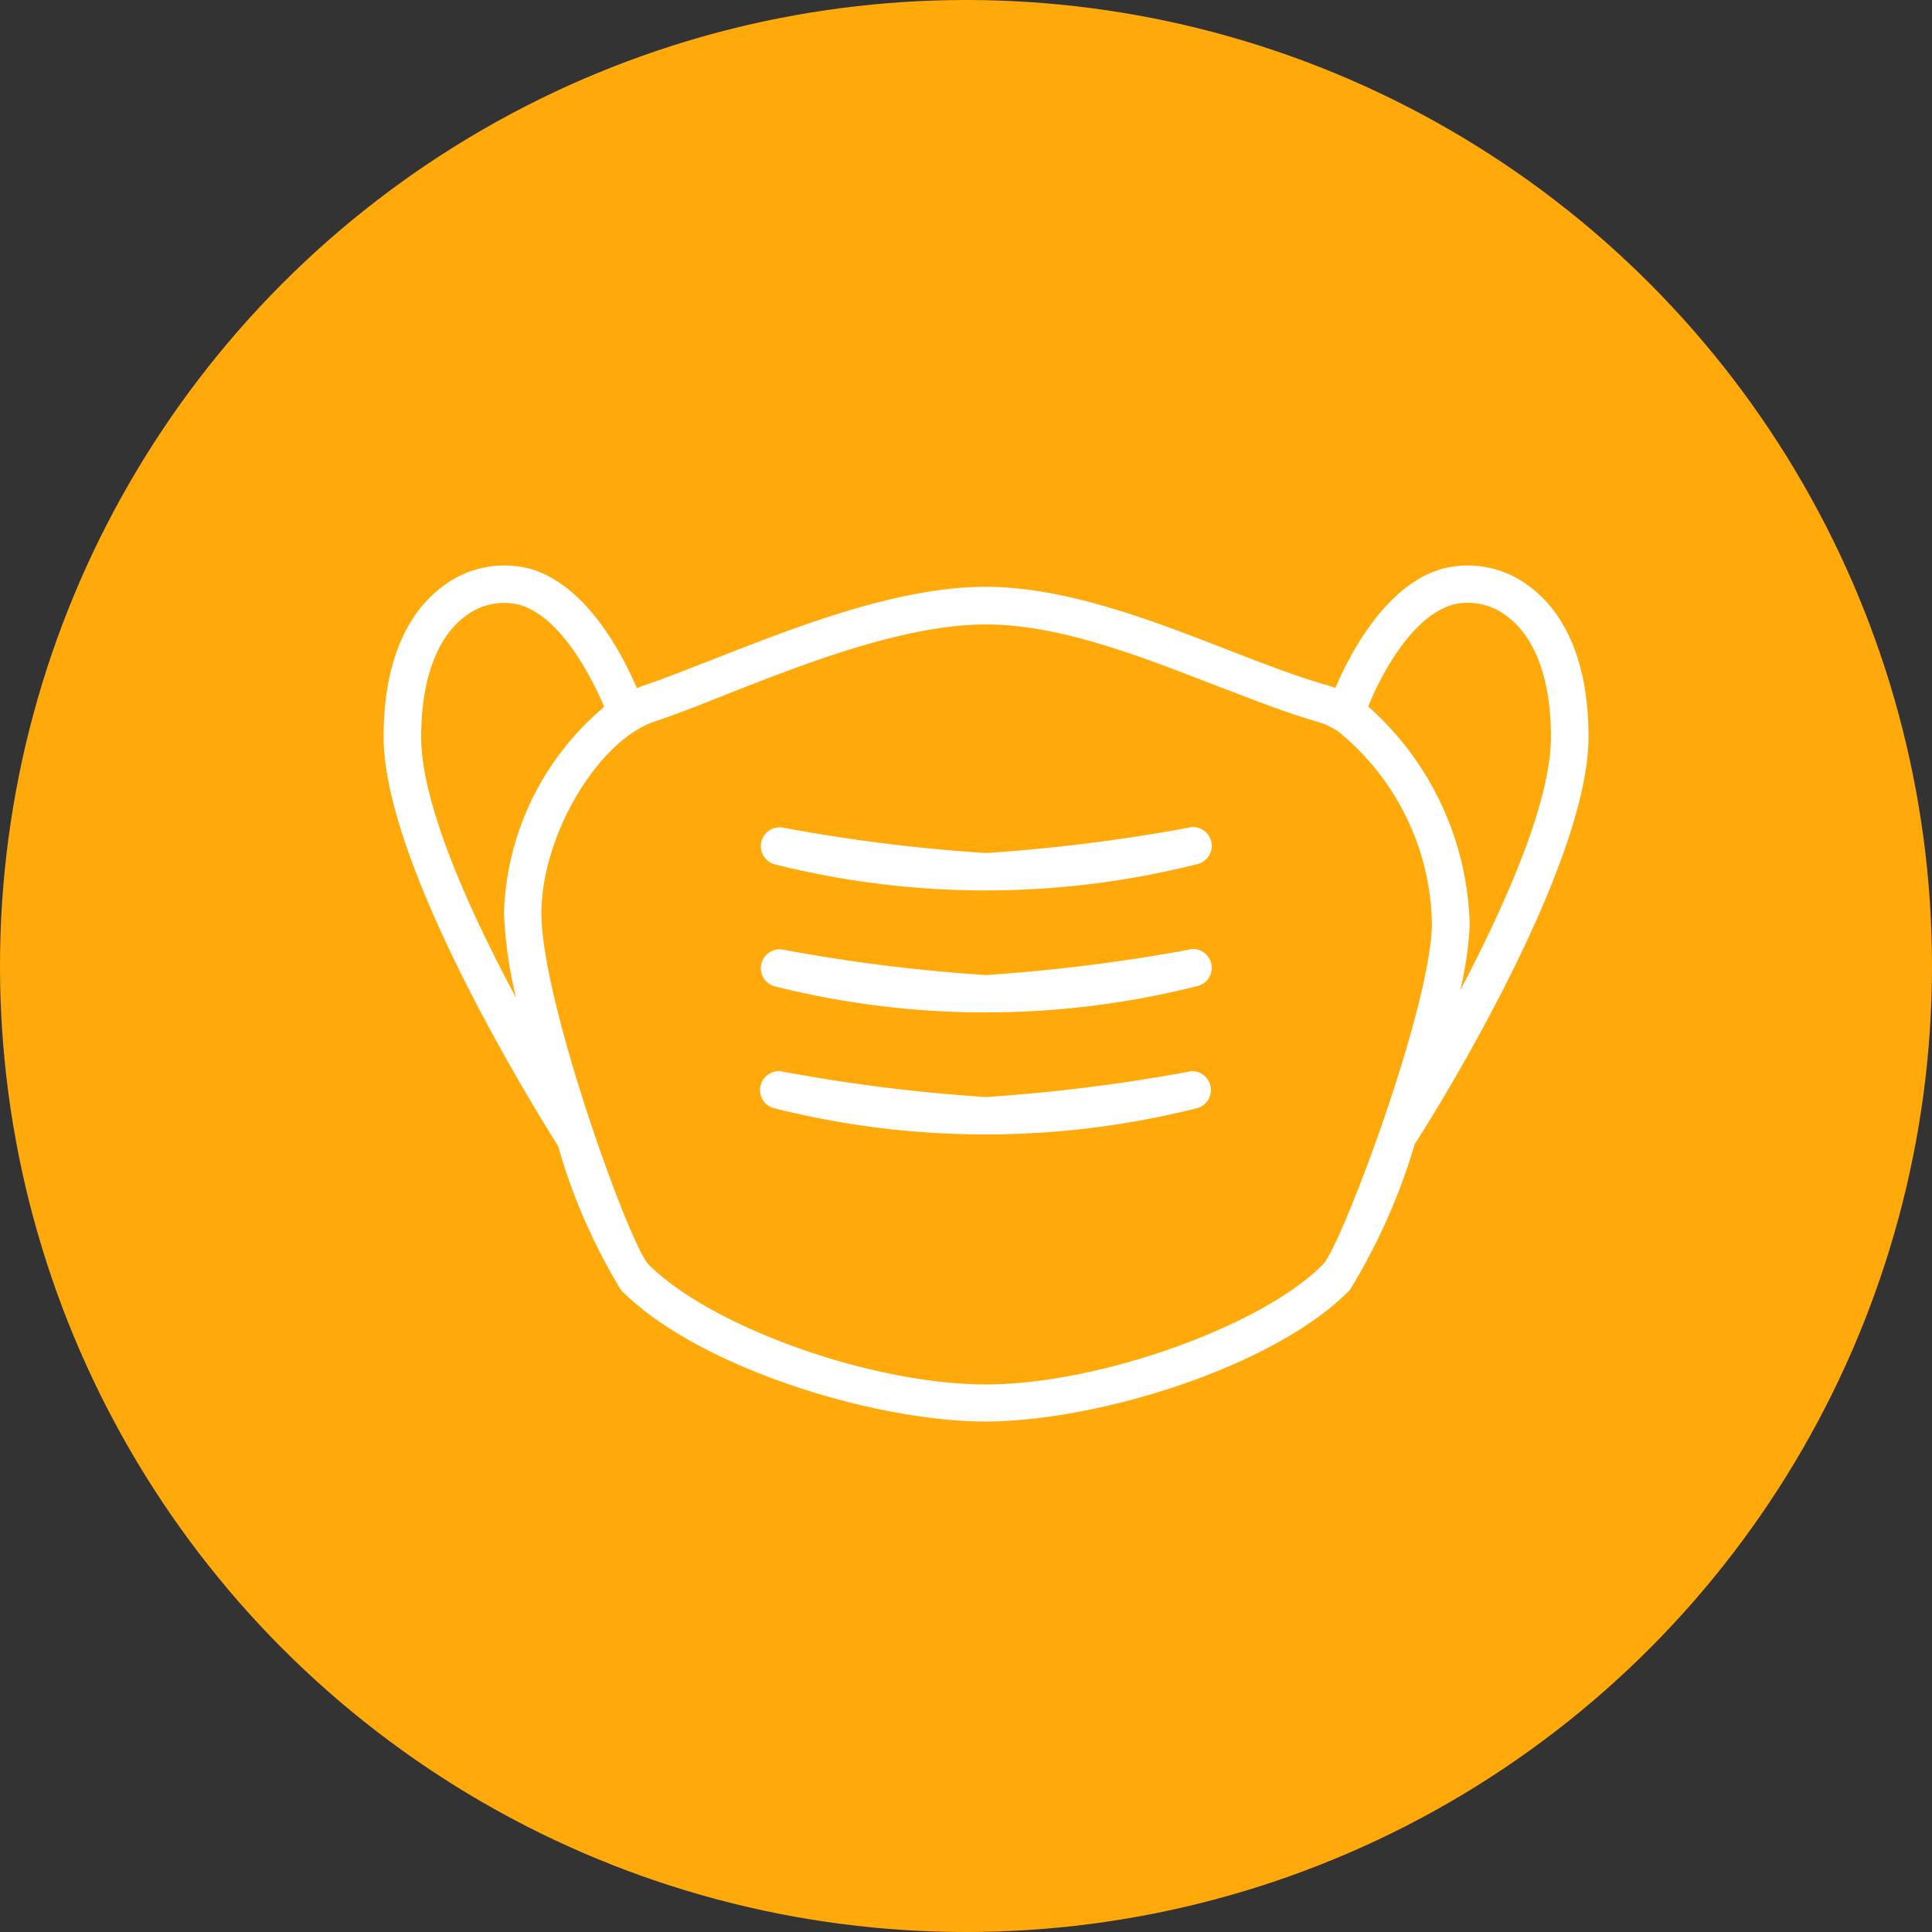
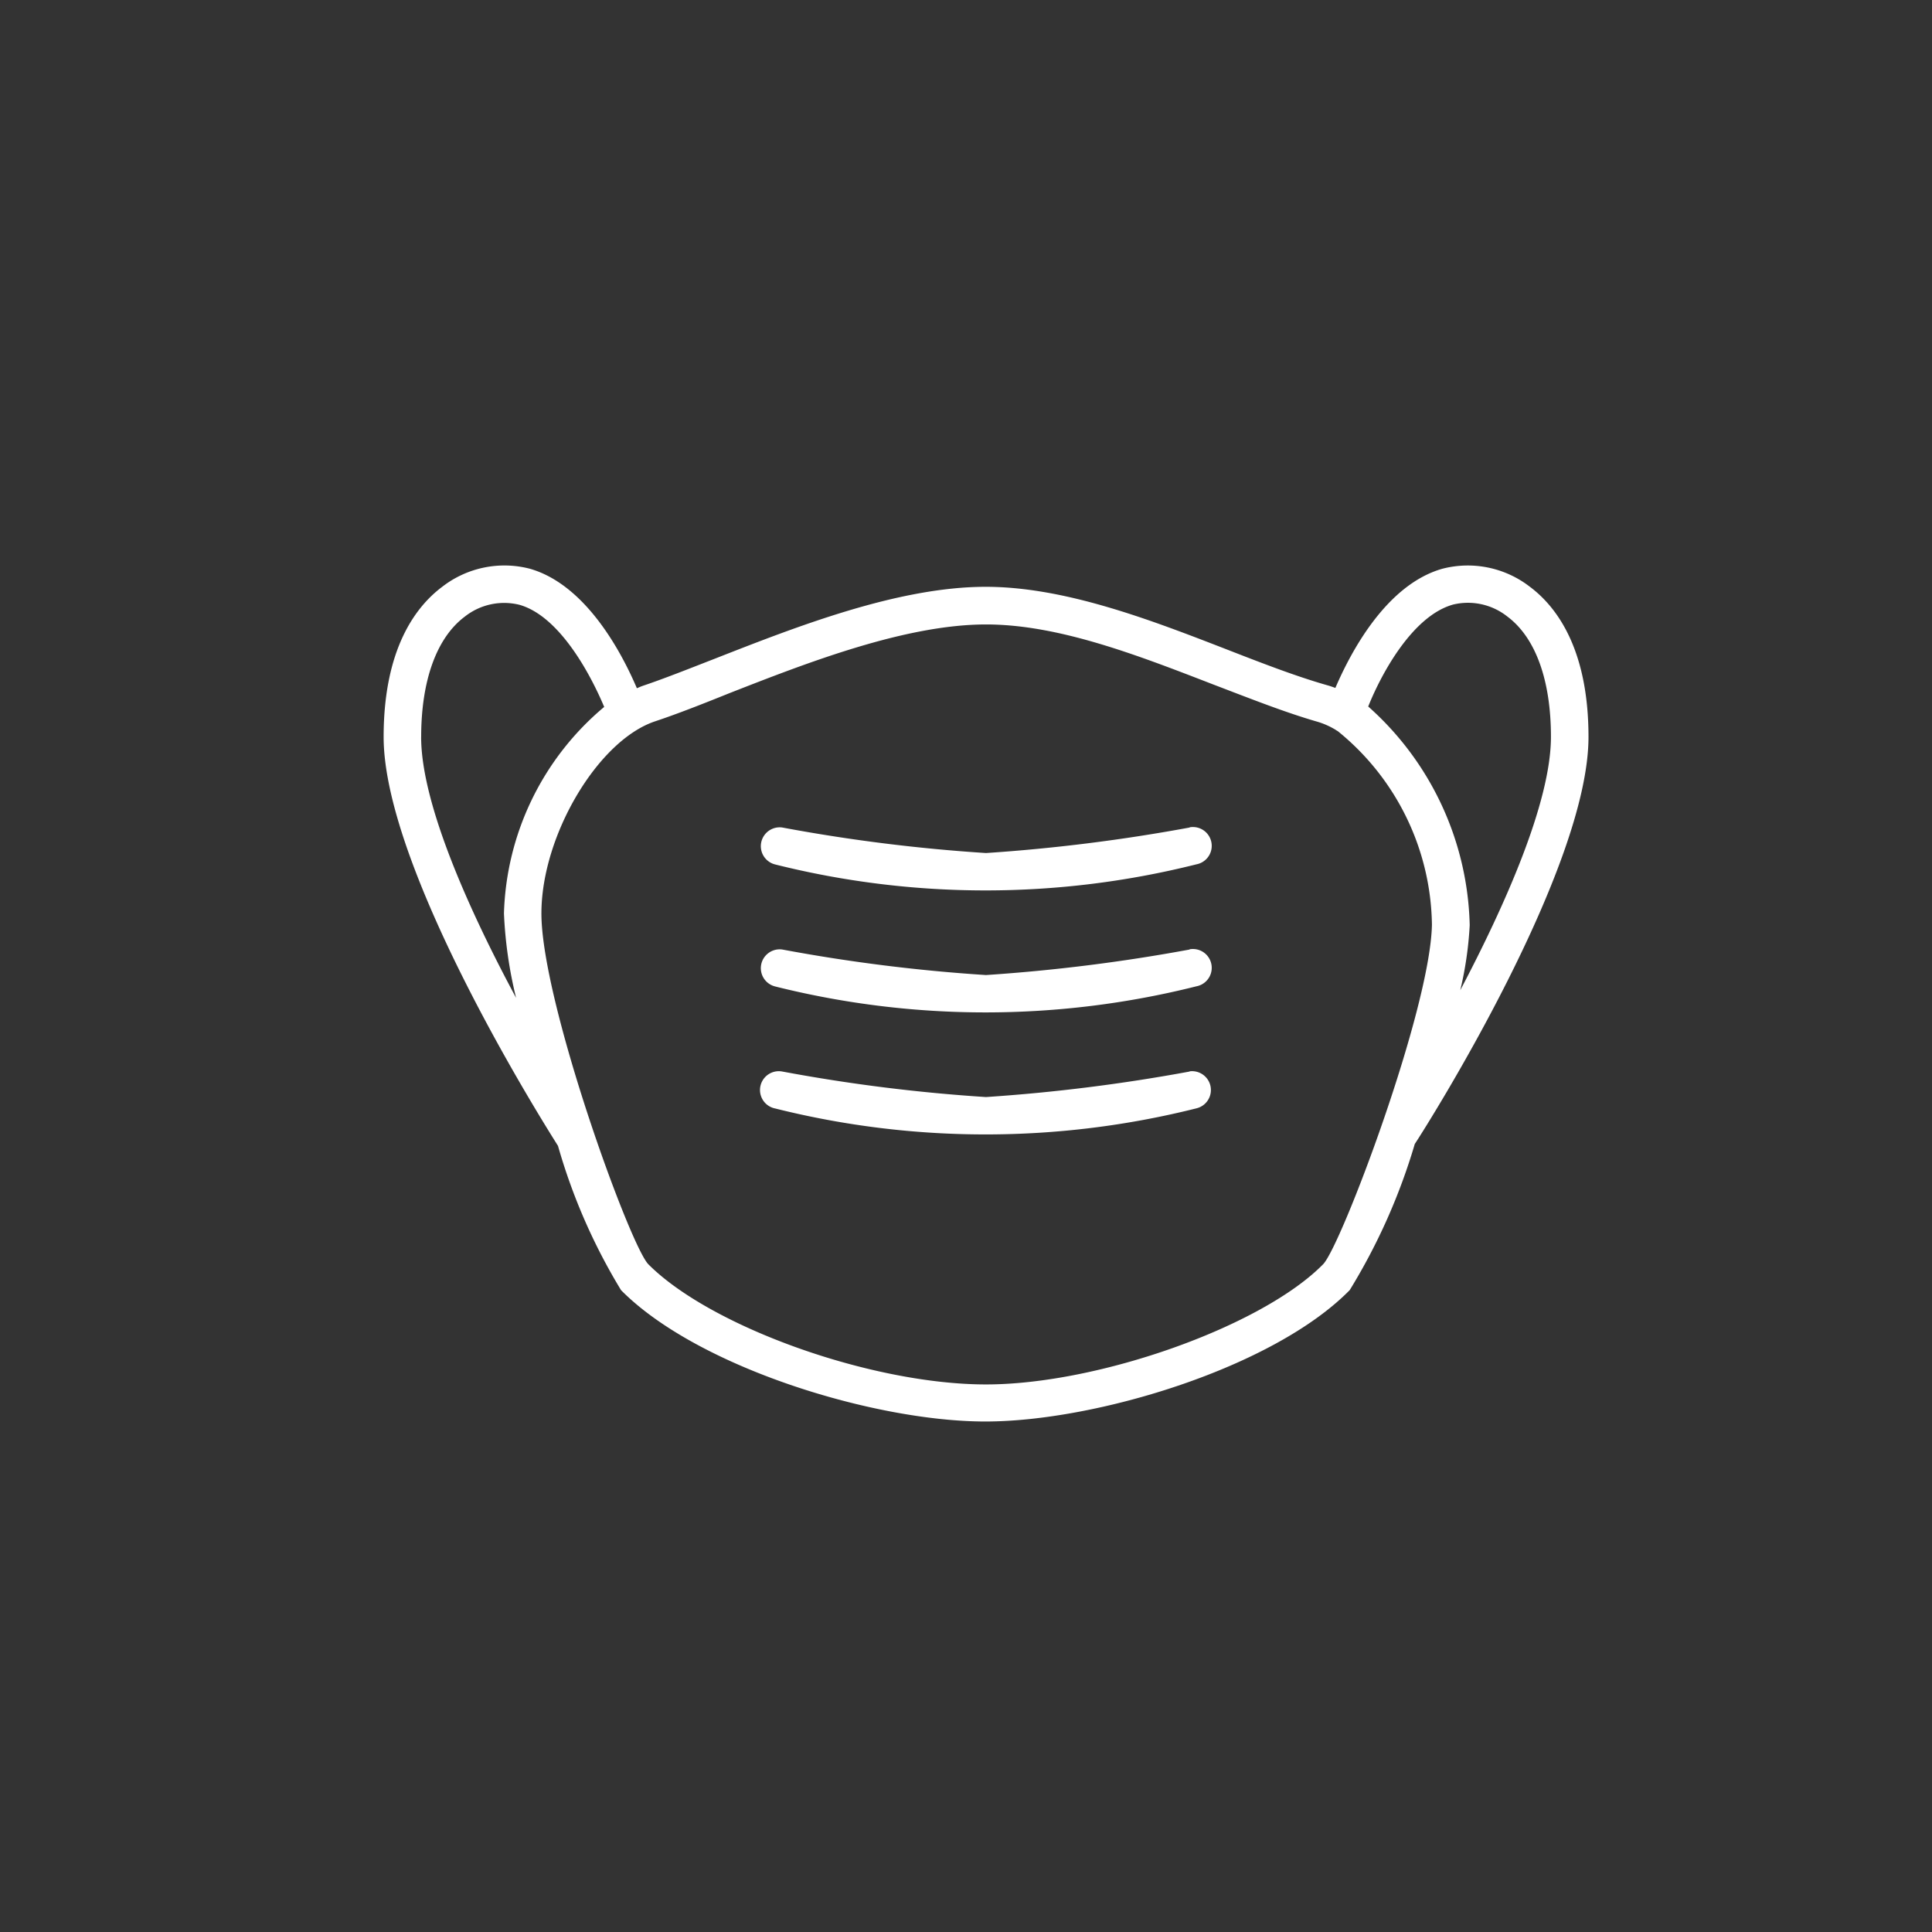
<svg xmlns="http://www.w3.org/2000/svg" width="60" height="60" viewBox="0 0 60 60">
  <rect x="0" y="0" width="60" height="60" fill="#333333" stroke="none" />
  <g id="corona-icon-04" transform="translate(-0.207 0)">
-     <circle id="楕円形_206" data-name="楕円形 206" cx="30" cy="30" r="30" transform="translate(0.207 0)" fill="#ffaa0a" />
    <g id="coronavirus_icon04" transform="translate(12.119 17.562)">
      <path id="シェイプ_6" data-name="シェイプ 6" d="M904.418,901.67c0-2.728-.989-4.042-1.82-4.663a3.146,3.146,0,0,0-2.722-.559c-1.754.5-2.857,2.623-3.319,3.7-.079-.028-.155-.056-.237-.079-.964-.273-2.034-.687-3.158-1.125-2.339-.907-5-1.936-7.463-1.936-2.722,0-5.871,1.235-8.4,2.227-.822.32-1.6.63-2.248.847-.06.021-.125.05-.186.076-.459-1.076-1.567-3.206-3.318-3.71a3.15,3.15,0,0,0-2.727.559c-.83.621-1.82,1.936-1.82,4.663,0,4.2,5.193,12.344,5.415,12.7h0a18.231,18.231,0,0,0,1.959,4.482c2.376,2.4,7.869,4.078,11.312,4.078s8.958-1.675,11.317-4.081a18.847,18.847,0,0,0,2.02-4.537C899.524,913.551,904.418,905.748,904.418,901.67Zm-4.22-4.107a1.969,1.969,0,0,1,1.7.368c.878.655,1.354,1.982,1.354,3.735,0,2.04-1.444,5.267-2.816,7.87a11.214,11.214,0,0,0,.293-2.02,9.368,9.368,0,0,0-3.152-6.791c.408-1.018,1.37-2.8,2.62-3.161Zm-32.032,4.107c0-1.749.479-3.081,1.353-3.735a1.97,1.97,0,0,1,1.7-.368c1.242.353,2.2,2.146,2.631,3.171a8.686,8.686,0,0,0-3.113,6.412,13.3,13.3,0,0,0,.377,2.624c-1.422-2.645-2.949-6.005-2.949-8.1Zm28.013,16.374c-1.882,1.921-6.964,3.735-10.472,3.735-3.551,0-8.547-1.783-10.489-3.735-.584-.615-3.318-8.161-3.318-10.892,0-2.419,1.754-5.374,3.532-5.967.674-.224,1.461-.533,2.307-.874,2.42-.948,5.466-2.134,7.971-2.134,2.242,0,4.679.944,7.041,1.859,1.169.446,2.248.875,3.262,1.166a2.425,2.425,0,0,1,.544.242.73.73,0,0,0,.076.047,7.87,7.87,0,0,1,2.923,6.013C899.5,910.155,896.741,917.459,896.179,918.044Zm-4.145-5.983a54.714,54.714,0,0,1-6.327.793,52.882,52.882,0,0,1-6.327-.793.584.584,0,0,0-.214,1.149,26.873,26.873,0,0,0,13.074-.005.585.585,0,0,0-.214-1.149h0Zm0-3.789a54.728,54.728,0,0,1-6.327.793,52.907,52.907,0,0,1-6.327-.793.585.585,0,0,0-.214,1.149h0a26.874,26.874,0,0,0,13.074-.006.584.584,0,1,0-.214-1.149h0Zm0-3.789a54.784,54.784,0,0,1-6.327.793,52.984,52.984,0,0,1-6.327-.793.585.585,0,0,0-.214,1.149,26.873,26.873,0,0,0,13.074-.005.584.584,0,1,0-.214-1.149h0Z" transform="translate(-866.998 -896.346)" fill="#fff" fill-rule="evenodd" />
    </g>
  </g>
</svg>